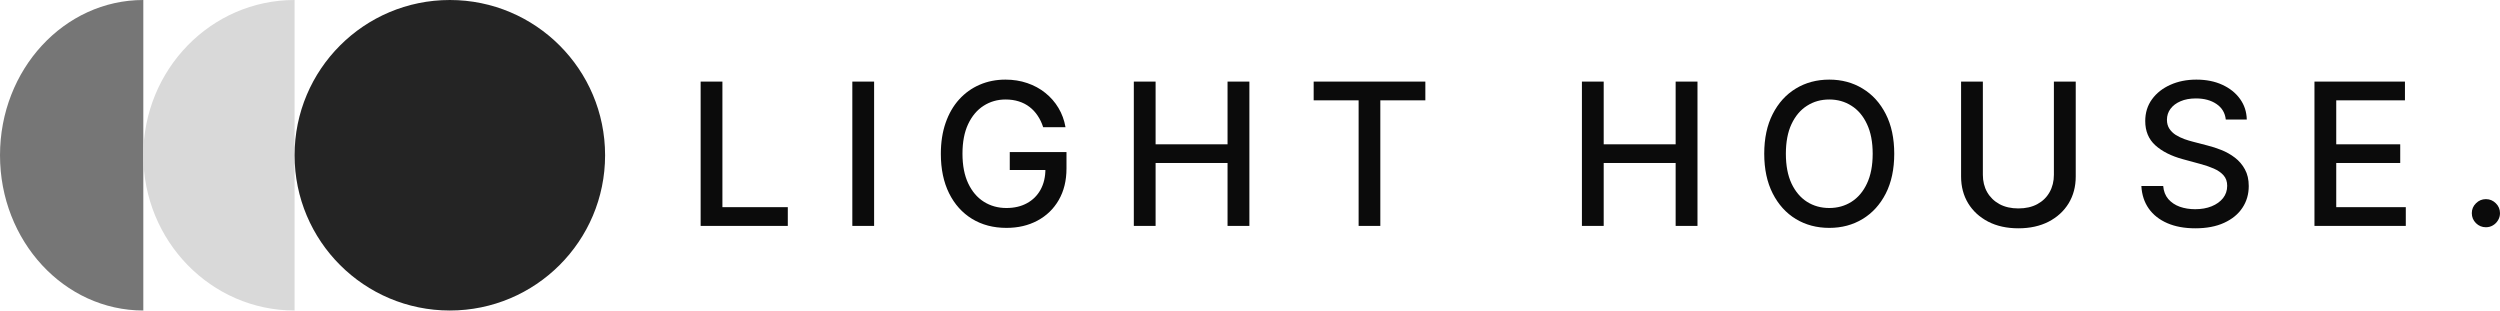
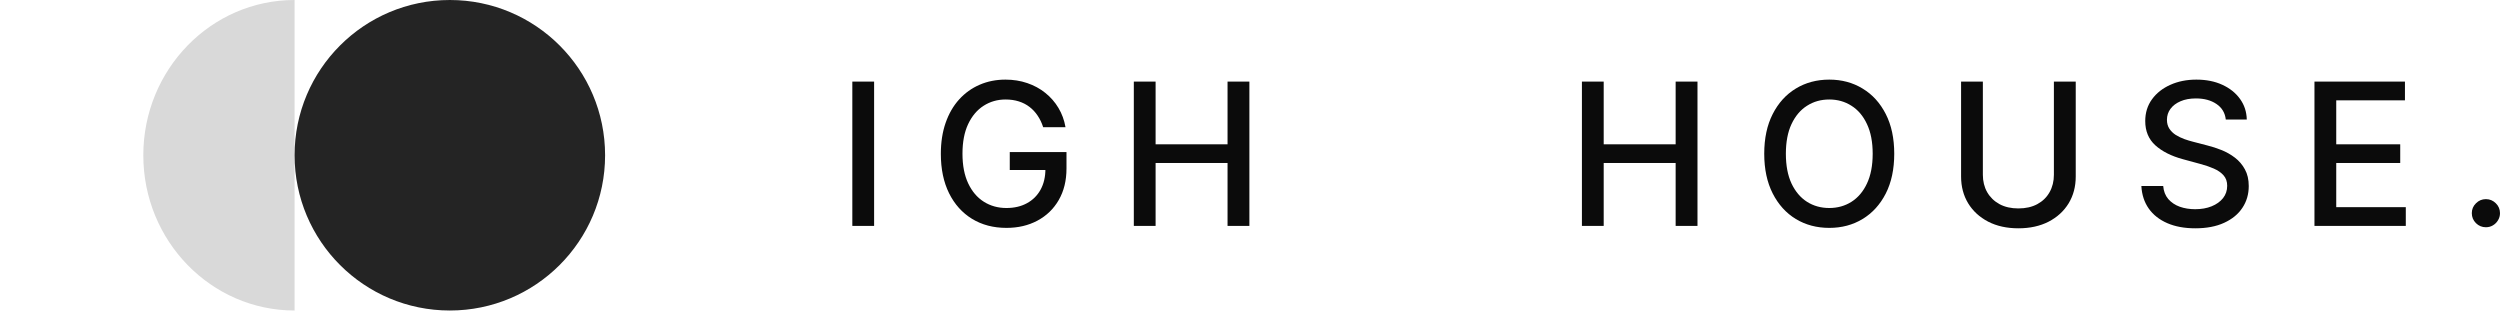
<svg xmlns="http://www.w3.org/2000/svg" width="314" height="39" viewBox="0 0 314 39" fill="none">
  <path d="M312.229 28.542C311.745 28.542 311.329 28.371 310.981 28.029C310.633 27.681 310.459 27.262 310.459 26.772C310.459 26.288 310.633 25.875 310.981 25.533C311.329 25.185 311.745 25.011 312.229 25.011C312.713 25.011 313.129 25.185 313.477 25.533C313.825 25.875 313.999 26.288 313.999 26.772C313.999 27.096 313.917 27.395 313.751 27.666C313.592 27.931 313.38 28.144 313.114 28.303C312.849 28.462 312.554 28.542 312.229 28.542Z" fill="#0B0B0B" />
  <path d="M290.697 28.374V10.248H302.061V12.602H293.432V18.125H301.468V20.471H293.432V26.02H302.168V28.374H290.697Z" fill="#0B0B0B" />
  <path d="M279.558 15.009C279.464 14.172 279.074 13.523 278.39 13.062C277.705 12.596 276.844 12.363 275.805 12.363C275.062 12.363 274.419 12.481 273.876 12.717C273.333 12.947 272.911 13.266 272.61 13.673C272.315 14.074 272.168 14.531 272.168 15.045C272.168 15.476 272.268 15.847 272.469 16.16C272.675 16.473 272.944 16.735 273.274 16.948C273.61 17.154 273.97 17.328 274.354 17.47C274.737 17.606 275.106 17.718 275.46 17.806L277.23 18.267C277.809 18.408 278.402 18.6 279.009 18.842C279.617 19.084 280.181 19.402 280.7 19.798C281.219 20.193 281.638 20.683 281.957 21.267C282.281 21.851 282.443 22.55 282.443 23.364C282.443 24.391 282.178 25.303 281.647 26.099C281.122 26.896 280.358 27.524 279.355 27.984C278.357 28.445 277.151 28.675 275.735 28.675C274.378 28.675 273.203 28.459 272.212 28.029C271.221 27.598 270.445 26.987 269.884 26.197C269.324 25.4 269.014 24.456 268.955 23.364H271.699C271.752 24.019 271.964 24.565 272.336 25.002C272.714 25.433 273.195 25.754 273.779 25.966C274.369 26.173 275.015 26.276 275.717 26.276C276.49 26.276 277.177 26.155 277.779 25.913C278.387 25.666 278.865 25.323 279.213 24.887C279.561 24.444 279.735 23.928 279.735 23.338C279.735 22.801 279.582 22.361 279.275 22.019C278.974 21.677 278.564 21.394 278.045 21.169C277.531 20.945 276.95 20.748 276.301 20.576L274.159 19.992C272.708 19.597 271.557 19.016 270.707 18.249C269.864 17.482 269.442 16.467 269.442 15.204C269.442 14.16 269.725 13.248 270.292 12.469C270.858 11.691 271.625 11.086 272.593 10.655C273.56 10.218 274.652 10 275.867 10C277.095 10 278.177 10.215 279.116 10.646C280.06 11.077 280.803 11.67 281.346 12.425C281.889 13.174 282.172 14.036 282.196 15.009H279.558Z" fill="#0B0B0B" />
  <path d="M257.969 10.248H260.712V22.17C260.712 23.438 260.414 24.562 259.819 25.542C259.223 26.515 258.385 27.282 257.305 27.843C256.225 28.398 254.96 28.675 253.508 28.675C252.062 28.675 250.8 28.398 249.72 27.843C248.64 27.282 247.802 26.515 247.206 25.542C246.61 24.562 246.312 23.438 246.312 22.17V10.248H249.047V21.949C249.047 22.769 249.227 23.497 249.587 24.135C249.953 24.772 250.469 25.273 251.136 25.639C251.803 25.999 252.593 26.179 253.508 26.179C254.429 26.179 255.222 25.999 255.889 25.639C256.562 25.273 257.075 24.772 257.429 24.135C257.789 23.497 257.969 22.769 257.969 21.949V10.248Z" fill="#0B0B0B" />
  <path d="M237.917 19.311C237.917 21.246 237.563 22.91 236.855 24.303C236.147 25.689 235.177 26.757 233.943 27.506C232.716 28.25 231.321 28.622 229.757 28.622C228.187 28.622 226.786 28.25 225.553 27.506C224.326 26.757 223.358 25.686 222.65 24.294C221.942 22.901 221.588 21.24 221.588 19.311C221.588 17.375 221.942 15.714 222.65 14.328C223.358 12.935 224.326 11.867 225.553 11.124C226.786 10.375 228.187 10 229.757 10C231.321 10 232.716 10.375 233.943 11.124C235.177 11.867 236.147 12.935 236.855 14.328C237.563 15.714 237.917 17.375 237.917 19.311ZM235.209 19.311C235.209 17.836 234.97 16.594 234.492 15.585C234.02 14.57 233.371 13.803 232.545 13.284C231.725 12.758 230.795 12.496 229.757 12.496C228.713 12.496 227.78 12.758 226.96 13.284C226.14 13.803 225.491 14.57 225.013 15.585C224.541 16.594 224.305 17.836 224.305 19.311C224.305 20.786 224.541 22.031 225.013 23.046C225.491 24.055 226.14 24.822 226.96 25.347C227.78 25.866 228.713 26.126 229.757 26.126C230.795 26.126 231.725 25.866 232.545 25.347C233.371 24.822 234.02 24.055 234.492 23.046C234.97 22.031 235.209 20.786 235.209 19.311Z" fill="#0B0B0B" />
  <path d="M198.689 28.374V10.248H201.424V18.125H210.461V10.248H213.204V28.374H210.461V20.471H201.424V28.374H198.689Z" fill="#0B0B0B" />
-   <path d="M164.996 12.602V10.248H179.024V12.602H173.369V28.374H170.643V12.602H164.996Z" fill="#0B0B0B" />
  <path d="M142.408 28.374V10.248H145.143V18.125H154.18V10.248H156.923V28.374H154.18V20.471H145.143V28.374H142.408Z" fill="#0B0B0B" />
  <path d="M131.021 15.974C130.85 15.437 130.62 14.956 130.331 14.531C130.047 14.101 129.708 13.735 129.313 13.434C128.918 13.127 128.466 12.894 127.959 12.735C127.457 12.575 126.905 12.496 126.304 12.496C125.283 12.496 124.362 12.758 123.542 13.284C122.722 13.809 122.073 14.579 121.595 15.594C121.123 16.603 120.887 17.839 120.887 19.302C120.887 20.771 121.126 22.013 121.604 23.028C122.082 24.043 122.737 24.813 123.569 25.338C124.401 25.863 125.348 26.126 126.41 26.126C127.395 26.126 128.254 25.925 128.985 25.524C129.723 25.123 130.292 24.556 130.694 23.825C131.101 23.087 131.304 22.22 131.304 21.223L132.012 21.355H126.826V19.098H133.951V21.161C133.951 22.683 133.626 24.005 132.977 25.126C132.334 26.241 131.443 27.102 130.304 27.71C129.171 28.318 127.873 28.622 126.41 28.622C124.77 28.622 123.33 28.244 122.091 27.489C120.858 26.733 119.896 25.663 119.205 24.276C118.515 22.884 118.17 21.231 118.17 19.32C118.17 17.874 118.371 16.576 118.772 15.425C119.173 14.275 119.736 13.298 120.462 12.496C121.194 11.688 122.052 11.071 123.038 10.646C124.029 10.215 125.112 10 126.286 10C127.265 10 128.177 10.145 129.021 10.434C129.87 10.723 130.626 11.133 131.287 11.664C131.953 12.195 132.505 12.826 132.942 13.558C133.378 14.284 133.673 15.089 133.827 15.974H131.021Z" fill="#0B0B0B" />
  <path d="M109.788 10.248V28.374H107.053V10.248H109.788Z" fill="#0B0B0B" />
-   <path d="M88 28.374V10.248H90.735V26.02H98.948V28.374H88Z" fill="#0B0B0B" />
-   <path d="M18 19.5C18 30.27 18 30.413 18 39C8.059 39 0 30.27 0 19.5C0 8.73 8.059 0 18 0C18 16.92 18 8.73 18 19.5Z" fill="#767676" />
  <path d="M37 19.5C37 30.27 37 30.413 37 39C26.507 39 18 30.27 18 19.5C18 8.73 26.507 0 37 0C37 16.92 37 8.73 37 19.5Z" fill="#D9D9D9" />
  <circle cx="56.5" cy="19.5" r="19.5" fill="#242424" />
</svg>